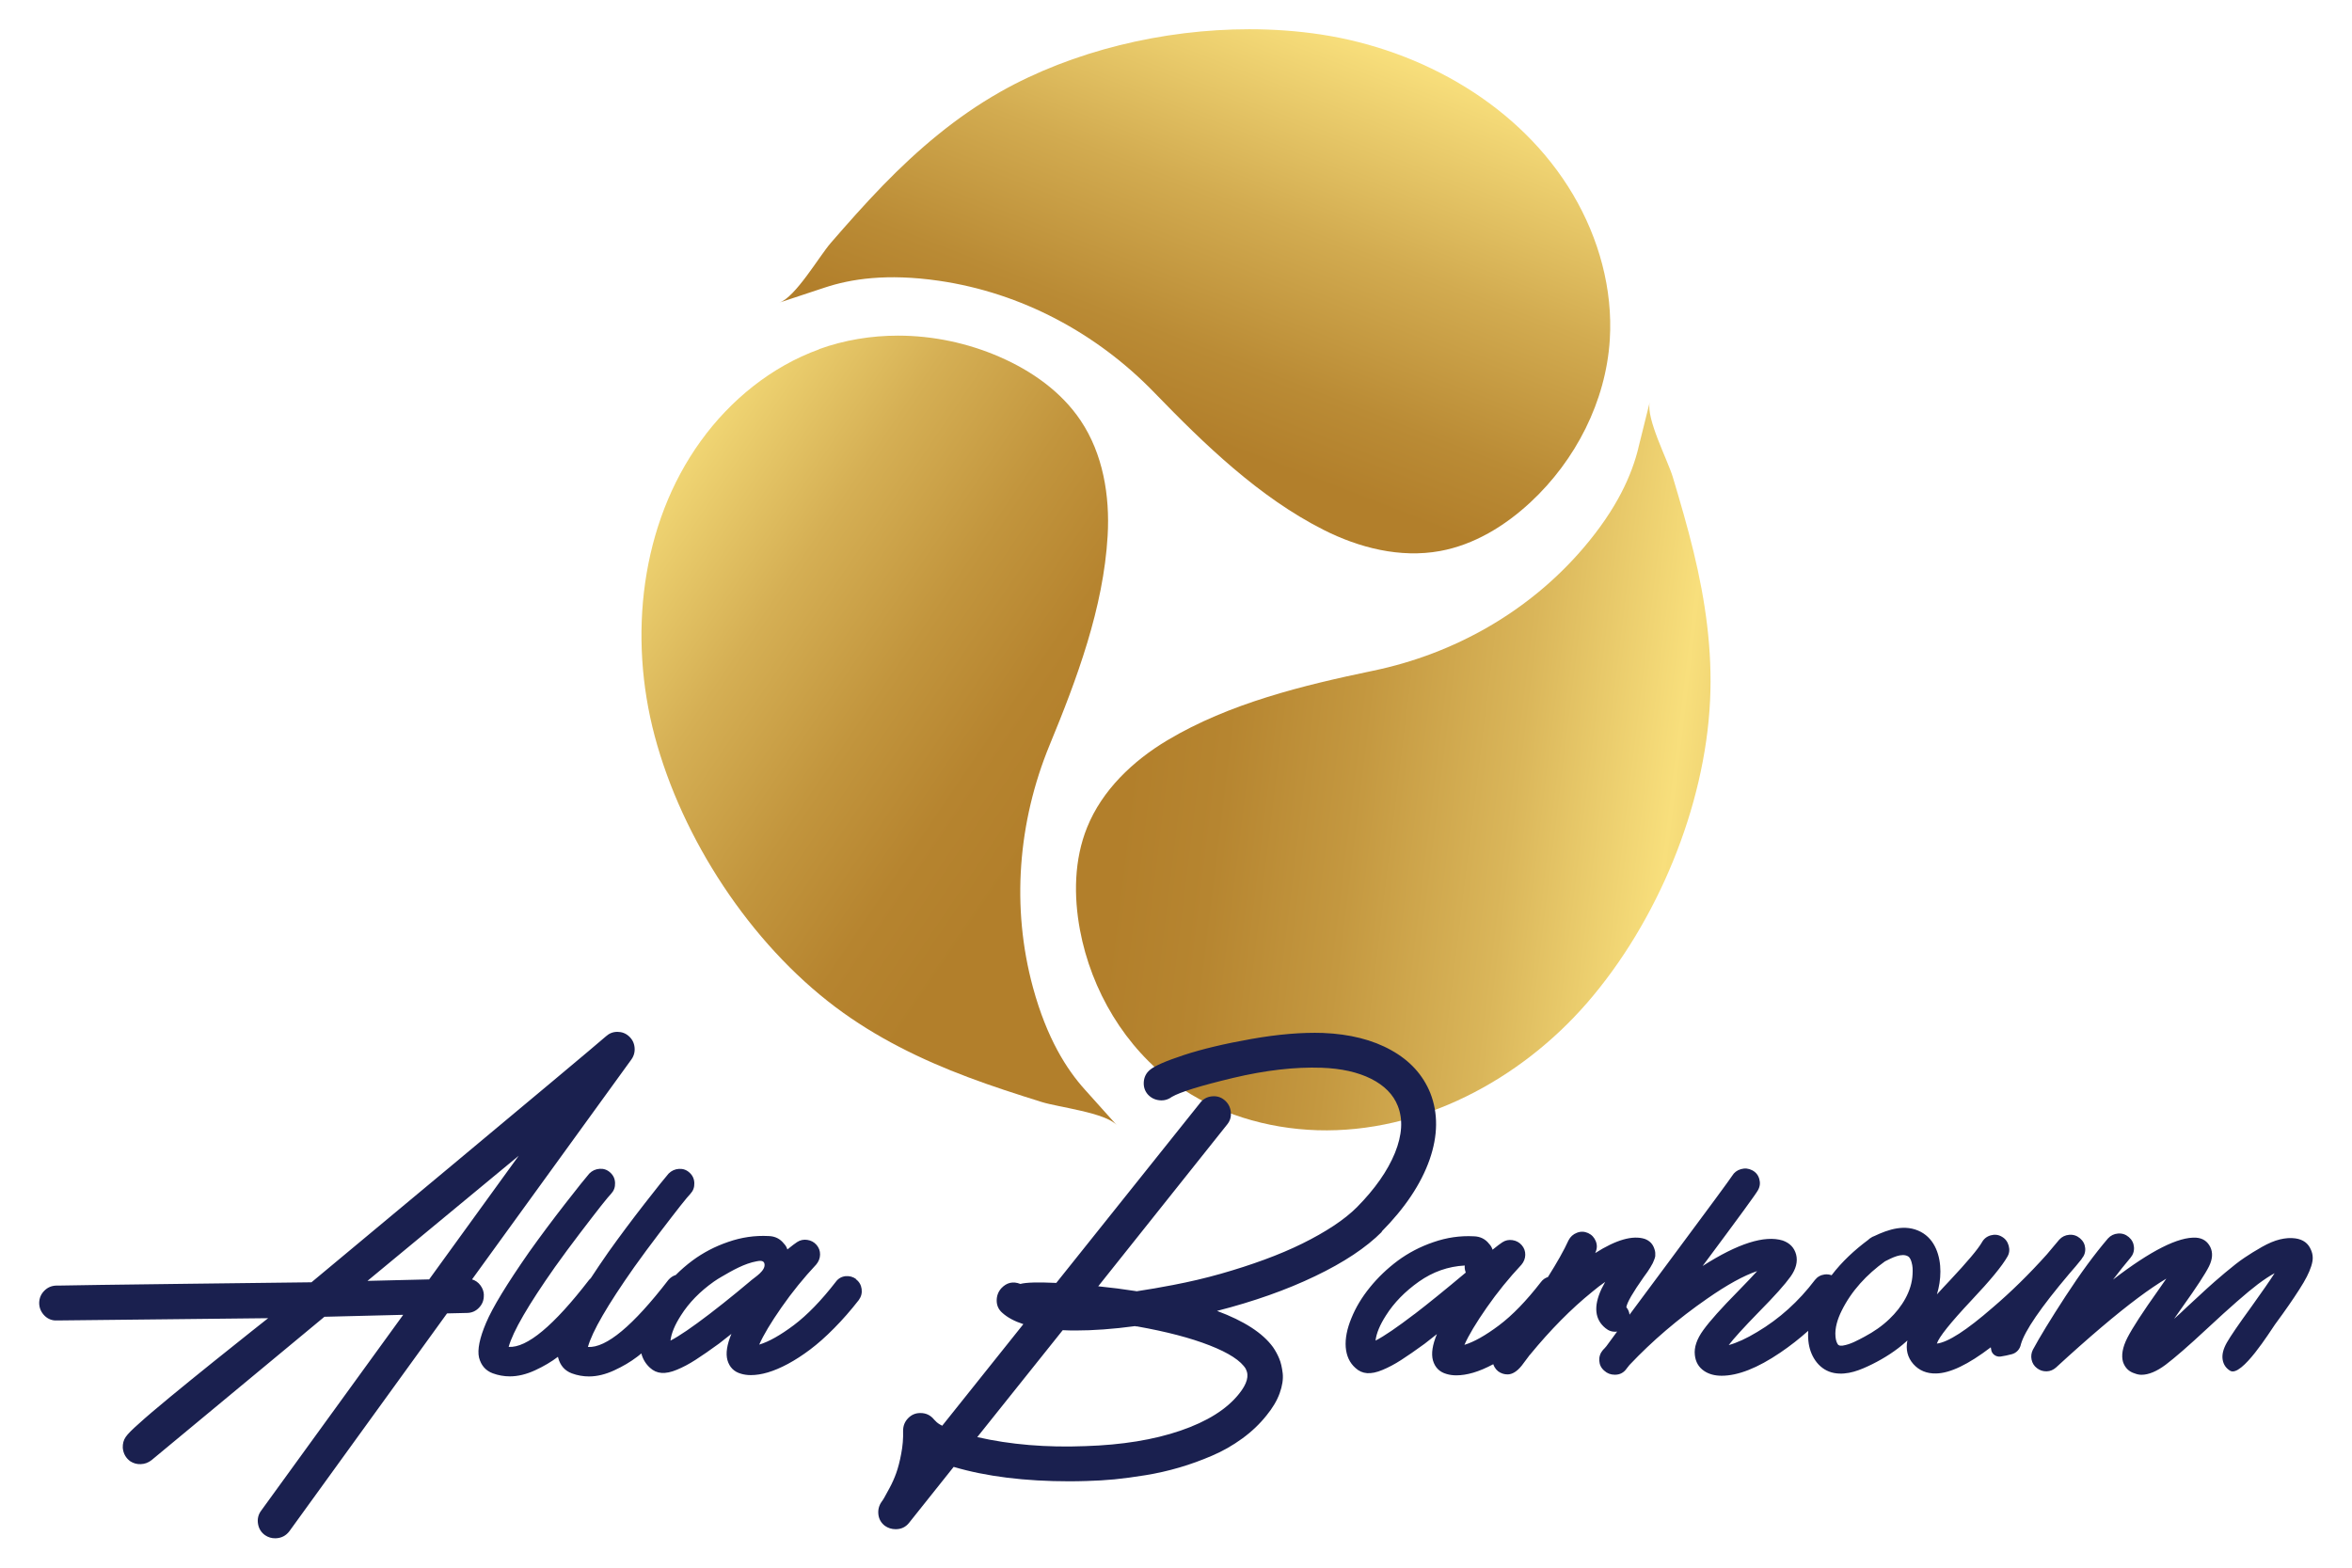
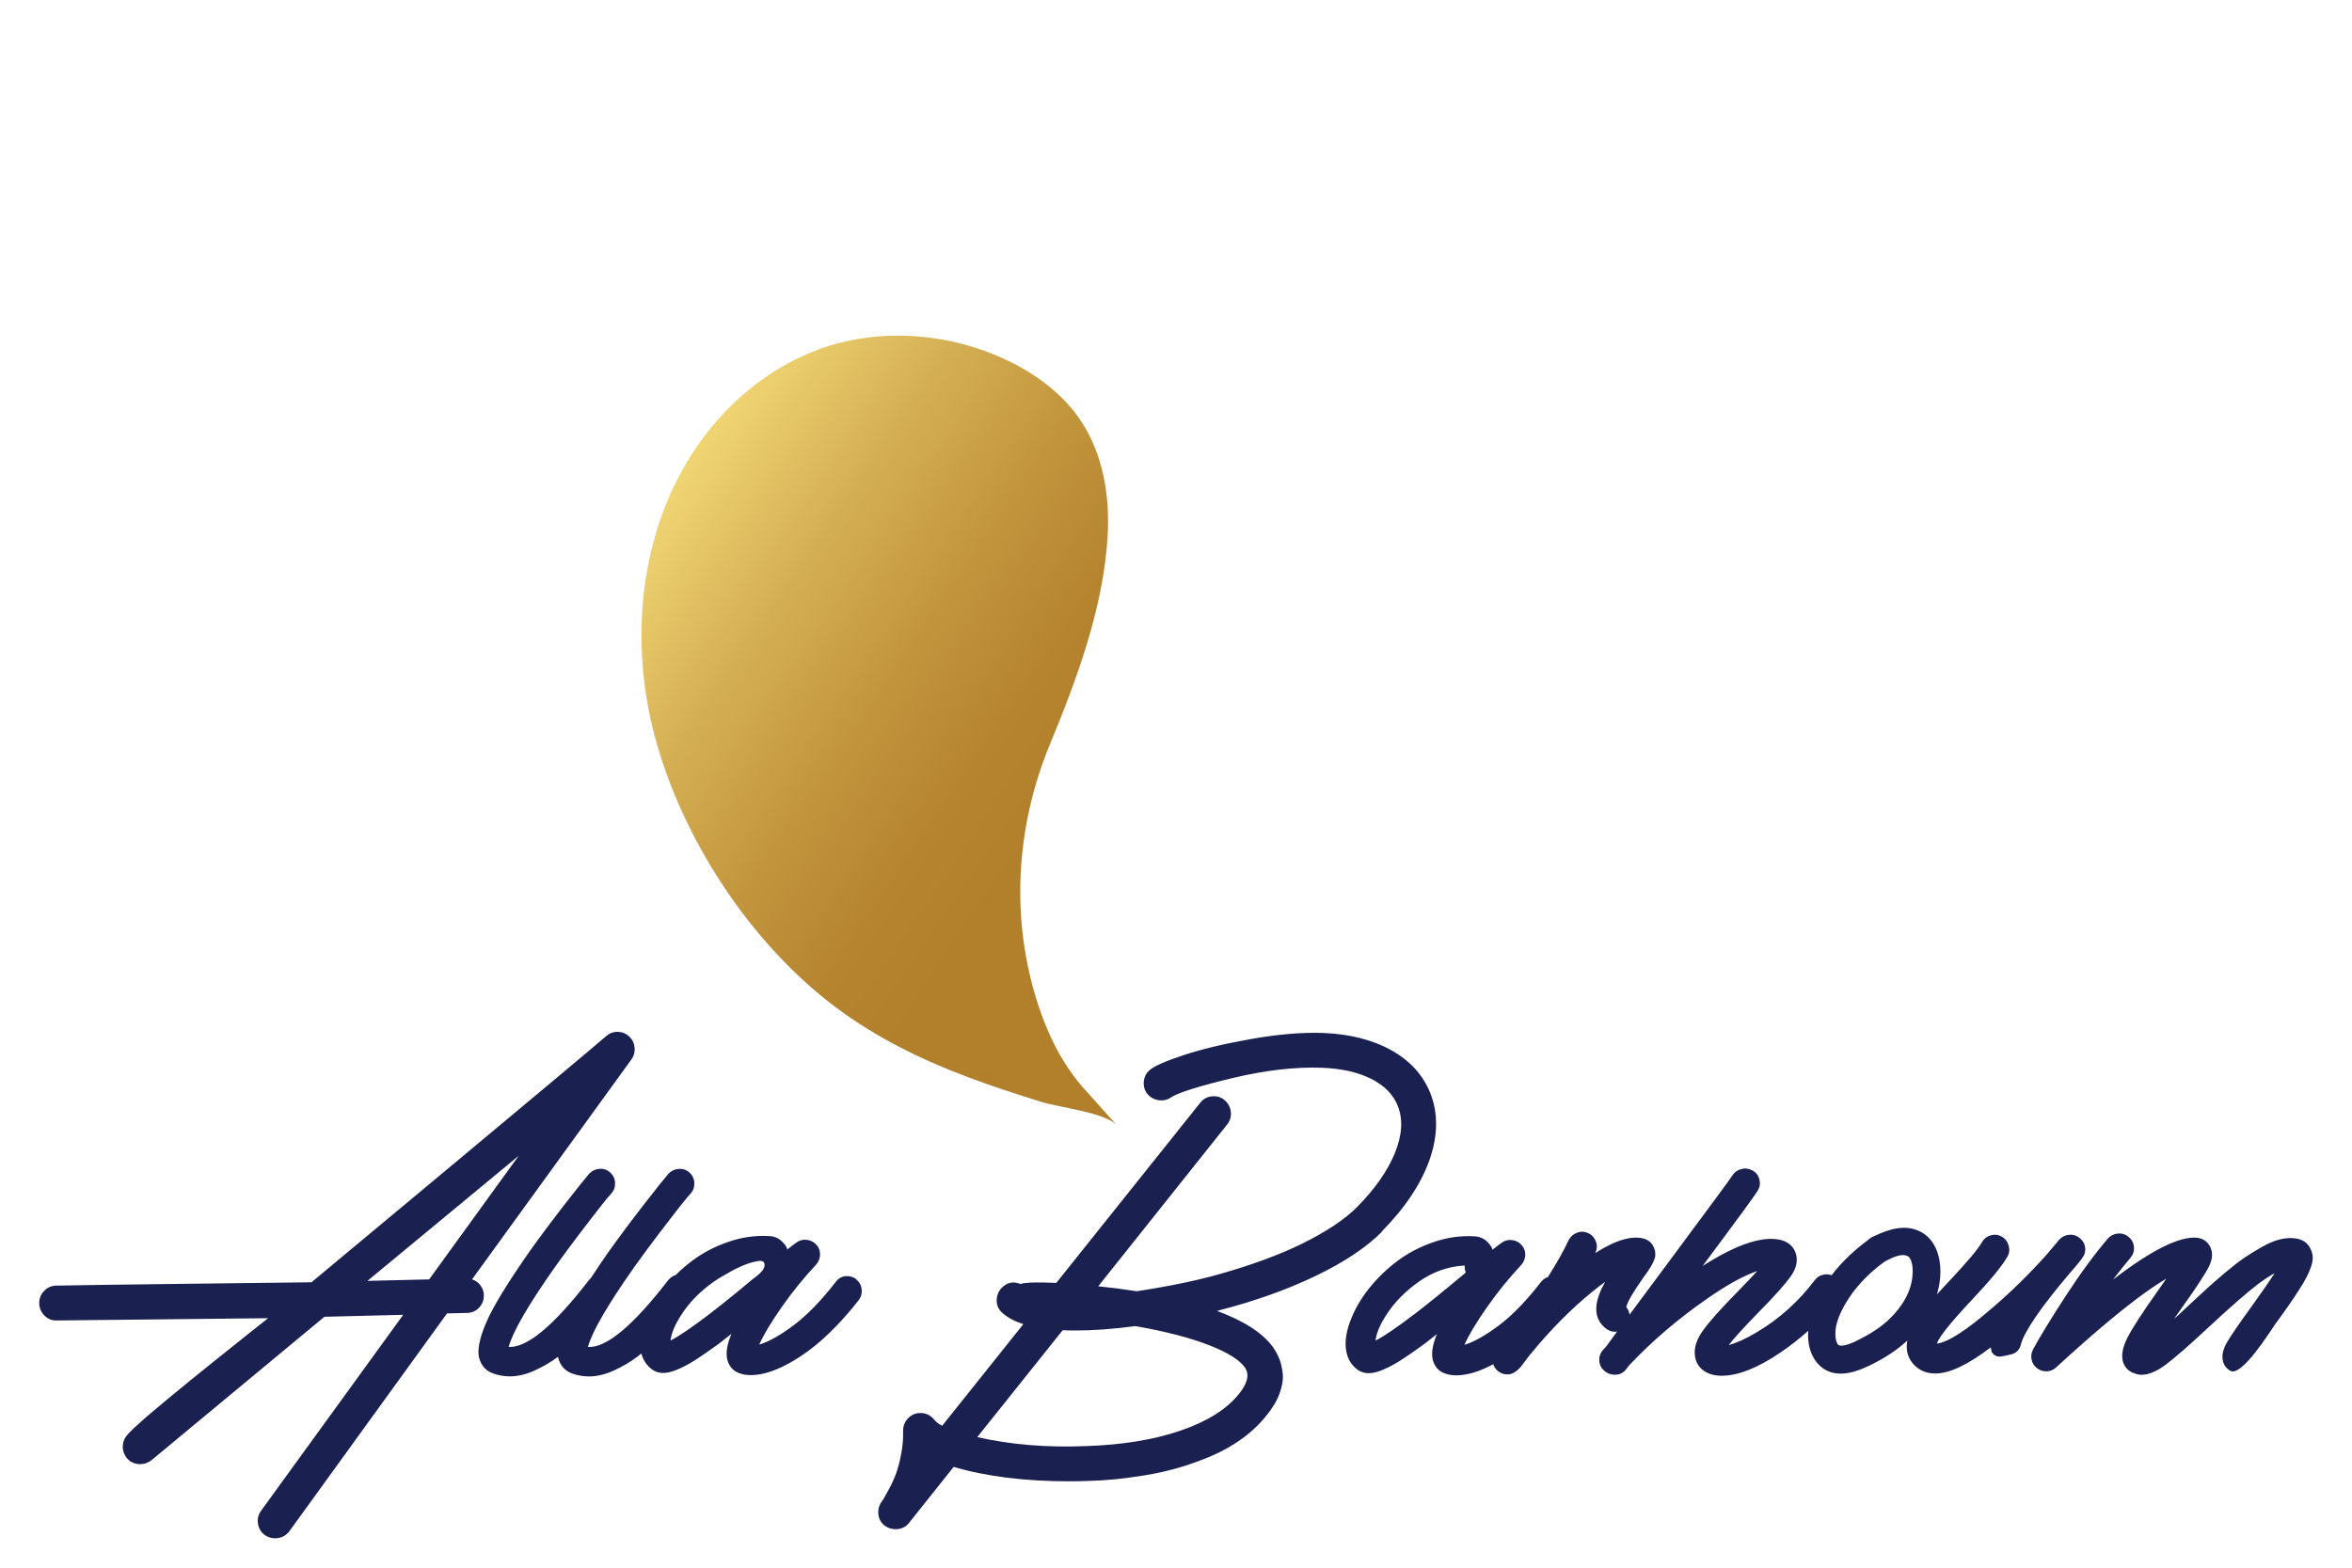
<svg xmlns="http://www.w3.org/2000/svg" id="Layer_1" data-name="Layer 1" viewBox="0 0 300 200">
  <defs>
    <style>
      .cls-1 {
        fill: url(#linear-gradient);
      }

      .cls-1, .cls-2, .cls-3, .cls-4, .cls-5 {
        stroke-width: 0px;
      }

      .cls-2 {
        fill: #1a204f;
      }

      .cls-6 {
        clip-path: url(#clippath-2);
      }

      .cls-3 {
        fill: none;
      }

      .cls-7 {
        clip-path: url(#clippath-1);
      }

      .cls-4 {
        fill: url(#linear-gradient-2);
      }

      .cls-5 {
        fill: url(#linear-gradient-3);
      }

      .cls-8 {
        clip-path: url(#clippath);
      }
    </style>
    <clipPath id="clippath">
-       <path class="cls-3" d="M127.54,11.75c-5.58,3.16-10.46,7.31-14.92,11.9-2.31,2.38-4.5,4.86-6.67,7.36-1.46,1.69-4.49,6.91-6.53,7.59,0,0,.09-.03,5.8-1.92,3.26-1.08,7.87-1.83,14.55-.86,10.5,1.53,20.14,6.68,27.51,14.31,6.34,6.55,13.3,13.29,21.51,17.45,4.57,2.32,9.82,3.64,14.87,2.72,4.36-.79,8.3-3.2,11.55-6.22,5.77-5.36,9.62-12.87,10.12-20.73.41-6.45-1.4-12.96-4.69-18.53-6.68-11.3-19.19-18.45-32.16-20.42-2.96-.45-6.02-.67-9.13-.67-11,0-22.55,2.77-31.8,8.01" />
-     </clipPath>
+       </clipPath>
    <linearGradient id="linear-gradient" x1="625.01" y1="-1036.55" x2="625.71" y2="-1036.55" gradientTransform="translate(-93758.05 -155678.28) scale(150.22 -150.22)" gradientUnits="userSpaceOnUse">
      <stop offset="0" stop-color="#b27f2b" />
      <stop offset=".04" stop-color="#b27f2b" />
      <stop offset=".14" stop-color="#ba8b35" />
      <stop offset=".32" stop-color="#d2ab50" />
      <stop offset=".56" stop-color="#f8df7c" />
      <stop offset=".61" stop-color="#e7c969" />
      <stop offset=".71" stop-color="#caa047" />
      <stop offset=".79" stop-color="#b88832" />
      <stop offset=".84" stop-color="#b27f2b" />
      <stop offset="1" stop-color="#b27f2b" />
    </linearGradient>
    <clipPath id="clippath-1">
-       <path class="cls-3" d="M208.97,57.19c-.83,3.34-2.65,7.63-7.04,12.76-6.9,8.06-16.4,13.46-26.79,15.62-8.93,1.86-18.34,4.15-26.24,8.87-4.4,2.63-8.32,6.36-10.24,11.12-1.66,4.11-1.72,8.73-.91,13.08,1.45,7.74,5.75,15,12.12,19.62,5.24,3.8,11.71,5.73,18.17,5.93,13.12.39,25.84-6.37,34.43-16.29,8.89-10.27,15-24.91,15.65-38.52.31-6.41-.59-12.75-2.1-18.97-.78-3.22-1.71-6.4-2.66-9.57-.64-2.13-3.44-7.47-2.93-9.56-.02.08-.17.71-1.47,5.92M210.43,51.26s0-.01,0-.01c0,0,0,0,0,.01" />
-     </clipPath>
+       </clipPath>
    <linearGradient id="linear-gradient-2" x1="632.73" y1="-1046.13" x2="633.43" y2="-1046.13" gradientTransform="translate(197477.98 -119267.68) rotate(90) scale(188.6 -188.6)" gradientUnits="userSpaceOnUse">
      <stop offset="0" stop-color="#b27f2b" />
      <stop offset=".09" stop-color="#b68530" />
      <stop offset=".22" stop-color="#c49840" />
      <stop offset=".37" stop-color="#dab65a" />
      <stop offset=".52" stop-color="#f8df7c" />
      <stop offset=".84" stop-color="#b27f2b" />
      <stop offset="1" stop-color="#b27f2b" />
    </linearGradient>
    <clipPath id="clippath-2">
      <path class="cls-3" d="M142.44,143.55s0,0,0,0h0M104.49,44.56c-6.08,2.2-11.32,6.46-15.11,11.71-7.69,10.64-9.25,24.96-5.87,37.64,3.5,13.12,12.18,26.4,23.08,34.59,5.13,3.85,10.88,6.67,16.87,8.92,3.1,1.17,6.25,2.18,9.41,3.17,2.13.67,8.12,1.35,9.57,2.95-.02-.02-.3-.34-4.08-4.55-2.3-2.56-4.82-6.48-6.6-13-2.79-10.24-1.92-21.13,2.12-30.94,3.48-8.43,6.87-17.5,7.4-26.69.3-5.12-.59-10.46-3.45-14.72-2.47-3.68-6.25-6.33-10.31-8.1-4.08-1.78-8.54-2.72-12.98-2.72-3.42,0-6.84.56-10.06,1.72" />
    </clipPath>
    <linearGradient id="linear-gradient-3" x1="635.25" y1="-1030.15" x2="635.96" y2="-1030.15" gradientTransform="translate(-216194.98 133515.17) rotate(-90) scale(209.98 -209.98)" gradientUnits="userSpaceOnUse">
      <stop offset="0" stop-color="#b27f2b" />
      <stop offset=".04" stop-color="#b27f2b" />
      <stop offset=".12" stop-color="#b6842f" />
      <stop offset=".22" stop-color="#c2953d" />
      <stop offset=".34" stop-color="#d5af54" />
      <stop offset=".47" stop-color="#f0d573" />
      <stop offset=".5" stop-color="#f8df7c" />
      <stop offset=".54" stop-color="#e7c969" />
      <stop offset=".62" stop-color="#caa047" />
      <stop offset=".69" stop-color="#b88832" />
      <stop offset=".73" stop-color="#b27f2b" />
      <stop offset="1" stop-color="#b27f2b" />
    </linearGradient>
  </defs>
  <g>
    <g class="cls-8">
-       <rect class="cls-1" x="101.86" y="-24.3" width="101.45" height="123.56" transform="translate(62.3 166.07) rotate(-68.73)" />
-     </g>
+       </g>
    <g class="cls-7">
      <rect class="cls-4" x="126.39" y="51.77" width="102.58" height="92.29" transform="translate(58.78 262.3) rotate(-82.98)" />
    </g>
    <g class="cls-6">
      <rect class="cls-5" x="52.14" y="38.99" width="118.29" height="108.41" transform="translate(-28.56 132.08) rotate(-55.48)" />
    </g>
  </g>
  <path class="cls-2" d="M61.72,165.23c-.01-.46-.16-.87-.44-1.25-.28-.38-.64-.63-1.07-.76l20.32-28.05c.33-.46.47-.98.41-1.55-.06-.57-.3-1.04-.72-1.42-.42-.38-.91-.56-1.47-.56-.56,0-1.04.19-1.46.57-2.15,1.91-37.56,31.38-37.56,31.38,0,0-31.43.37-32.26.42h-.3c-.6.02-1.11.24-1.52.66-.42.42-.63.93-.65,1.51-.01.58.18,1.1.57,1.55.4.45.88.69,1.45.73.06,0,.14,0,.26,0l26.92-.29s-13.14,10.37-16.48,13.45c-.87.76-1.43,1.33-1.69,1.71-.26.38-.39.84-.37,1.38.07.74.4,1.32.98,1.73.4.25.84.37,1.29.35.51-.01.98-.18,1.4-.51l22.05-18.29,10.05-.25-18.13,25c-.36.49-.49,1.05-.39,1.66.1.61.4,1.1.89,1.45.41.28.85.41,1.34.4.74-.02,1.33-.32,1.77-.9l20.11-27.79,2.57-.06c.6-.01,1.11-.24,1.52-.68.42-.44.62-.97.6-1.6ZM54.74,163.22l-7.87.19,19.29-15.96-11.42,15.77ZM109.23,163.2c-.41-.31-.88-.44-1.39-.39-.51.06-.93.3-1.24.73-1.85,2.39-3.64,4.23-5.35,5.52-1.71,1.28-3.18,2.11-4.41,2.48.54-1.23,1.49-2.81,2.84-4.75,1.35-1.94,2.83-3.76,4.43-5.47.31-.37.48-.79.49-1.26.01-.47-.14-.88-.45-1.24-.31-.36-.71-.57-1.18-.64-.47-.07-.91.02-1.3.28-.23.14-.64.46-1.24.94-.09-.28-.23-.53-.43-.73-.49-.63-1.14-.96-1.97-.98-1.74-.09-3.46.16-5.15.75-1.7.58-3.21,1.38-4.55,2.37-.77.57-1.48,1.19-2.14,1.85-.36.11-.67.32-.94.63-4.51,5.85-7.93,8.7-10.26,8.55.54-1.97,2.51-5.36,5.9-10.18,1-1.4,2.06-2.84,3.19-4.32,1.13-1.48,2.02-2.64,2.69-3.49.67-.84,1.1-1.36,1.3-1.56.34-.37.51-.82.49-1.35-.01-.53-.21-.97-.6-1.33-.39-.36-.83-.52-1.35-.49-.51.03-.96.23-1.33.6-.43.49-1.45,1.76-3.06,3.83-1.61,2.07-3.16,4.14-4.64,6.22-.83,1.19-1.57,2.29-2.23,3.3-.07.06-.14.13-.21.21-4.51,5.85-7.93,8.7-10.26,8.55.54-1.97,2.51-5.36,5.9-10.18,1-1.4,2.06-2.84,3.19-4.32,1.13-1.48,2.02-2.64,2.69-3.49.67-.84,1.1-1.36,1.3-1.56.34-.37.51-.82.49-1.35-.01-.53-.21-.97-.6-1.33-.39-.36-.83-.52-1.35-.49-.51.03-.96.23-1.33.6-.43.49-1.45,1.76-3.06,3.83-1.61,2.07-3.16,4.14-4.64,6.22-2.82,4.05-4.65,7.05-5.47,9-.83,1.95-1.13,3.43-.9,4.43.26,1,.84,1.67,1.75,2.01.71.26,1.44.39,2.18.39,1.03,0,2.1-.26,3.21-.77,1.11-.51,2.09-1.09,2.93-1.73,0,0,0,0,0,0,0,.04,0,.08.02.11.26,1,.84,1.67,1.75,2.01.71.26,1.44.39,2.18.39,1.03,0,2.1-.26,3.21-.77,1.11-.51,2.09-1.09,2.93-1.73.18-.13.36-.28.54-.44.19.73.56,1.34,1.1,1.83.43.4.92.62,1.48.66.56.04,1.21-.09,1.97-.41.75-.31,1.55-.73,2.37-1.26.83-.53,1.82-1.22,2.99-2.07.51-.4,1.04-.81,1.58-1.24-.57,1.37-.74,2.48-.51,3.34.26.91.84,1.5,1.75,1.75.37.11.78.17,1.24.17.66,0,1.38-.11,2.16-.34.78-.23,1.64-.59,2.57-1.09.93-.5,1.87-1.11,2.84-1.84.97-.73,1.99-1.63,3.06-2.72,1.07-1.08,2.12-2.28,3.14-3.59.31-.43.43-.9.36-1.41-.07-.51-.31-.93-.73-1.24ZM95.8,163.36c-.61.51-1.21,1.02-1.83,1.52-1.15.94-2.31,1.87-3.49,2.77-2.2,1.68-3.85,2.81-4.96,3.38.11-.94.56-2.01,1.33-3.21,1.03-1.63,2.43-3.06,4.21-4.32.32-.23.66-.43,1-.63,1.35-.79,2.9-1.68,4.46-1.96.36-.07.9-.15.99.32.17.87-1.18,1.68-1.71,2.12ZM176.22,157.13c2.99-3.02,5.03-6.08,6.12-9.17,1.08-3.09,1.11-5.94.09-8.53-.94-2.31-2.6-4.13-4.98-5.45-2.38-1.33-5.28-2.06-8.7-2.2-2.71-.09-5.76.17-9.15.77-3.39.6-6.26,1.28-8.6,2.05-2.34.77-3.79,1.41-4.36,1.92-.46.4-.71.91-.75,1.52-.04.61.13,1.15.53,1.6.4.43.89.67,1.48.73.58.06,1.1-.09,1.56-.43,1.08-.63,3.68-1.43,7.81-2.42,4.12-.98,7.89-1.42,11.31-1.3,2.51.09,4.61.56,6.31,1.41,1.7.86,2.83,2.01,3.4,3.46.68,1.71.56,3.71-.36,5.99-.93,2.28-2.54,4.59-4.85,6.93-.8.8-1.79,1.59-2.97,2.37-1.18.78-2.52,1.54-4,2.27-1.48.73-3.09,1.41-4.83,2.05-1.74.64-3.59,1.24-5.56,1.8-1.97.56-3.99,1.03-6.07,1.43-1.6.31-3.16.58-4.7.81-.03-.03-.09-.04-.17-.04-1.45-.23-3.02-.43-4.7-.6l16.46-20.66c.37-.46.52-.99.45-1.6-.07-.61-.34-1.11-.81-1.5-.47-.39-1.01-.54-1.63-.47-.61.07-1.11.35-1.47.83l-18.35,22.97c-2.34-.11-3.86-.07-4.58.13-.94-.37-1.75-.18-2.44.56-.4.46-.59.99-.58,1.6.01.61.25,1.12.71,1.52.66.6,1.55,1.08,2.69,1.45l-10.35,12.96c-.4-.2-.68-.4-.85-.6-.06-.06-.11-.11-.17-.17-.46-.57-1.04-.85-1.75-.85h-.04c-.6,0-1.11.22-1.54.66-.43.44-.64.98-.64,1.6.03.97-.05,1.95-.24,2.93-.18.98-.4,1.81-.64,2.48-.24.67-.53,1.31-.86,1.92-.33.61-.56,1.03-.68,1.24-.13.21-.23.38-.32.49-.34.48-.48,1.03-.41,1.62.07.6.35,1.08.83,1.45.4.28.86.43,1.37.43.71,0,1.28-.27,1.71-.81l5.69-7.14c4.16,1.23,9.09,1.84,14.8,1.84.74,0,1.47-.02,2.18-.04,1.2-.03,2.37-.1,3.53-.21,1.15-.11,2.47-.29,3.96-.53,1.48-.24,2.92-.57,4.32-.98,1.4-.41,2.78-.91,4.15-1.5,1.37-.58,2.66-1.32,3.87-2.2,1.21-.88,2.24-1.87,3.1-2.95.77-.94,1.33-1.88,1.67-2.82.34-.94.47-1.79.39-2.54-.09-.75-.23-1.39-.45-1.9-.21-.51-.48-1-.79-1.45-1.31-1.8-3.69-3.34-7.14-4.62,4.68-1.2,8.85-2.67,12.51-4.43,3.66-1.75,6.51-3.64,8.53-5.67ZM158.9,174.66c.46.83.17,1.88-.86,3.16-1.57,1.97-4.06,3.53-7.48,4.7-3.42,1.17-7.46,1.82-12.1,1.97-4.99.2-9.6-.19-13.81-1.15l10.9-13.64c.54.03,1.08.04,1.63.04,2.25,0,4.79-.18,7.61-.56l.09.04h.17c3.71.66,6.79,1.46,9.24,2.42,2.45.96,3.99,1.96,4.62,3.01ZM265.52,160.59c.34-.4.49-.85.45-1.35-.04-.5-.26-.92-.66-1.26-.4-.34-.86-.49-1.37-.45-.51.04-.94.25-1.28.62-.54.66-1.07,1.28-1.58,1.88-2.25,2.51-4.56,4.78-6.93,6.8-3.31,2.88-5.67,4.41-7.1,4.58.26-.83,1.73-2.66,4.41-5.52,2.4-2.54,3.92-4.39,4.58-5.56.26-.43.31-.9.17-1.41-.14-.51-.43-.9-.88-1.15-.44-.26-.91-.31-1.41-.17-.5.14-.88.44-1.13.9-.51.88-1.87,2.49-4.06,4.83-.62.65-1.17,1.25-1.67,1.8.28-.94.44-1.92.44-2.92,0-1.96-.66-4.09-2.51-5.06-1.97-1.03-4.1-.33-5.96.56-.13.04-.25.1-.36.18-.14.07-.26.17-.37.28-1.75,1.3-3.36,2.79-4.68,4.52-.28-.1-.57-.14-.89-.1-.51.07-.93.31-1.24.71-2.08,2.74-4.53,4.95-7.36,6.63-1.37.83-2.58,1.38-3.63,1.67.63-.83,1.91-2.24,3.85-4.23,2-2.02,3.34-3.53,4.04-4.51.7-.98.93-1.92.71-2.8-.23-.88-.8-1.48-1.71-1.8-2.31-.71-5.72.37-10.22,3.25,4.5-6.04,6.86-9.27,7.06-9.67.26-.46.31-.93.17-1.43-.14-.5-.44-.87-.9-1.11-.46-.24-.93-.29-1.43-.15-.5.14-.88.43-1.13.85-.29.46-2.91,4.02-7.87,10.69-2.11,2.84-3.85,5.19-5.22,7.03-.04-.36-.18-.68-.41-.95.09-.6.83-1.88,2.22-3.85.23-.31.39-.54.49-.68.1-.14.22-.33.36-.56.14-.23.24-.41.3-.53.06-.13.12-.28.19-.45.07-.17.11-.32.13-.45.01-.13.01-.27,0-.43-.01-.16-.05-.32-.11-.49-.2-.63-.61-1.05-1.24-1.28-1.54-.48-3.63.11-6.29,1.8v-.04c.23-.49.25-.97.06-1.45-.19-.48-.51-.83-.98-1.05-.47-.21-.95-.23-1.43-.04-.48.18-.84.51-1.07.96-.58,1.28-1.47,2.85-2.63,4.69-.36.11-.66.33-.9.65-1.85,2.39-3.63,4.23-5.35,5.52-1.71,1.28-3.18,2.11-4.4,2.48.54-1.23,1.49-2.81,2.84-4.75,1.35-1.94,2.83-3.76,4.43-5.47.31-.37.48-.79.49-1.26.01-.47-.14-.88-.45-1.24-.31-.36-.71-.57-1.18-.64-.47-.07-.91.02-1.3.28-.23.14-.64.46-1.24.94-.09-.28-.23-.53-.43-.73-.48-.63-1.14-.96-1.97-.98-1.74-.09-3.46.16-5.15.75-1.7.58-3.21,1.38-4.55,2.37-1.34,1-2.52,2.13-3.55,3.4-1.03,1.27-1.81,2.57-2.35,3.91-.57,1.37-.81,2.61-.73,3.72.09,1.11.5,2,1.24,2.65.43.4.92.62,1.48.66.56.04,1.21-.09,1.97-.41.75-.31,1.55-.73,2.37-1.26.83-.53,1.82-1.22,2.99-2.07.51-.4,1.04-.81,1.58-1.24-.57,1.37-.74,2.48-.51,3.34.26.91.84,1.5,1.75,1.75.37.11.78.17,1.24.17.65,0,1.37-.11,2.16-.34.78-.23,1.63-.59,2.55-1.08.04.13.1.25.17.38.24.41.59.69,1.05.83.2.06.4.09.6.09.6,0,1.2-.37,1.8-1.11.23-.31.53-.71.9-1.2.06-.09.11-.16.17-.21,2.62-3.19,5.26-5.86,7.91-8,.57-.48,1.13-.91,1.67-1.28-.17.31-.33.61-.47.9-1.03,2.22-.86,3.89.51,5,.4.34.86.49,1.37.45.04,0,.08-.02.12-.02-.58.78-1.04,1.41-1.38,1.88-.17.2-.31.36-.43.47-.34.4-.5.85-.47,1.37.03.51.24.94.64,1.28.37.34.81.51,1.33.51h.04c.63,0,1.13-.27,1.5-.81.09-.11.2-.26.34-.43,2.91-3.08,6.21-5.9,9.92-8.47,2.54-1.77,4.66-2.94,6.37-3.51-.51.57-1.34,1.44-2.48,2.61-2.08,2.11-3.54,3.74-4.38,4.9-.84,1.15-1.2,2.22-1.09,3.19.09.88.48,1.57,1.2,2.05.6.4,1.34.6,2.22.6,2.08,0,4.58-.98,7.48-2.95,1.27-.86,2.45-1.79,3.56-2.78-.03.55-.02,1.1.07,1.66.28,1.74,1.4,3.38,3.23,3.72,1.71.32,3.38-.39,4.88-1.13,1.56-.78,3.02-1.71,4.32-2.88.05-.05.1-.1.15-.14-.23,1.16.02,2.17.76,3.01.74.83,1.71,1.23,2.91,1.2,1.77-.03,4.09-1.14,6.97-3.34,0,.06.01.13.04.21,0,.01,0,.03,0,.04.05.6.62,1.02,1.22.93.44-.07.97-.17,1.43-.3.6-.16,1.04-.66,1.15-1.27.49-1.71,2.54-4.7,6.16-8.98.6-.68,1.13-1.31,1.58-1.88ZM180.41,167.65c-2.2,1.68-3.85,2.81-4.96,3.38.11-.94.56-2.01,1.33-3.21,1.03-1.63,2.43-3.06,4.21-4.32,1.78-1.25,3.73-1.94,5.84-2.05-.03.28.01.58.13.9-2.65,2.22-4.83,3.99-6.54,5.3ZM243.95,162.55c-.09,2.18-1.37,4.21-2.94,5.71-.94.91-2.01,1.64-3.17,2.26-.91.48-1.79.99-2.81,1.15-.03,0-.36.01-.4,0,.1,0-.12-.09-.11-.05-.25-.24-.35-.62-.4-1.07-.11-1.14.28-2.31.78-3.32,1.26-2.56,3.22-4.65,5.53-6.31.87-.44,2.14-1.12,2.96-.63.2.12.34.42.43.73.15.53.16.92.13,1.53ZM294.76,159.44c-.34-.83-1-1.31-1.97-1.45-.63-.09-1.29-.04-1.99.13-.7.17-1.46.49-2.29.96-.83.47-1.57.93-2.22,1.37-.66.44-1.48,1.08-2.48,1.92-1,.84-1.78,1.53-2.35,2.05-.57.53-1.4,1.29-2.48,2.29-.71.68-1.27,1.2-1.67,1.54.26-.37.63-.9,1.11-1.58,1.77-2.48,2.88-4.18,3.34-5.11.46-.93.51-1.75.17-2.46-.37-.74-.97-1.14-1.8-1.2-2.25-.14-5.79,1.64-10.61,5.35.8-1.05,1.54-1.98,2.22-2.78.34-.4.49-.86.45-1.37-.04-.51-.26-.94-.66-1.28-.4-.34-.85-.49-1.37-.45-.51.04-.94.25-1.28.62-1.71,2-3.52,4.46-5.43,7.4-1.91,2.94-3.29,5.2-4.15,6.8-.2.4-.26.82-.17,1.26.09.44.31.81.68,1.09.37.29.78.42,1.24.41.46-.01.85-.18,1.2-.49,4.19-3.85,7.68-6.81,10.48-8.9,1.34-1,2.54-1.81,3.59-2.44-.2.28-.53.76-.98,1.41-2.03,2.85-3.35,4.89-3.98,6.12-.63,1.23-.81,2.27-.56,3.12.26.74.75,1.23,1.5,1.45.28.11.57.17.85.17.91,0,1.94-.43,3.08-1.28,1.14-.86,2.91-2.39,5.3-4.62,2.91-2.71,5.06-4.59,6.46-5.65.8-.6,1.51-1.07,2.14-1.41-.6.94-1.6,2.38-2.99,4.32-1.6,2.2-2.63,3.71-3.1,4.53-.47.83-.65,1.57-.53,2.22.11.6.43,1.06.94,1.37,1.45.91,5.16-5.1,5.73-5.9.71-.97,1.3-1.78,1.75-2.44.46-.66.9-1.32,1.33-1.99.43-.67.76-1.23.98-1.67.23-.44.41-.88.56-1.33.14-.44.21-.83.19-1.15-.01-.33-.09-.65-.23-.96Z" />
</svg>